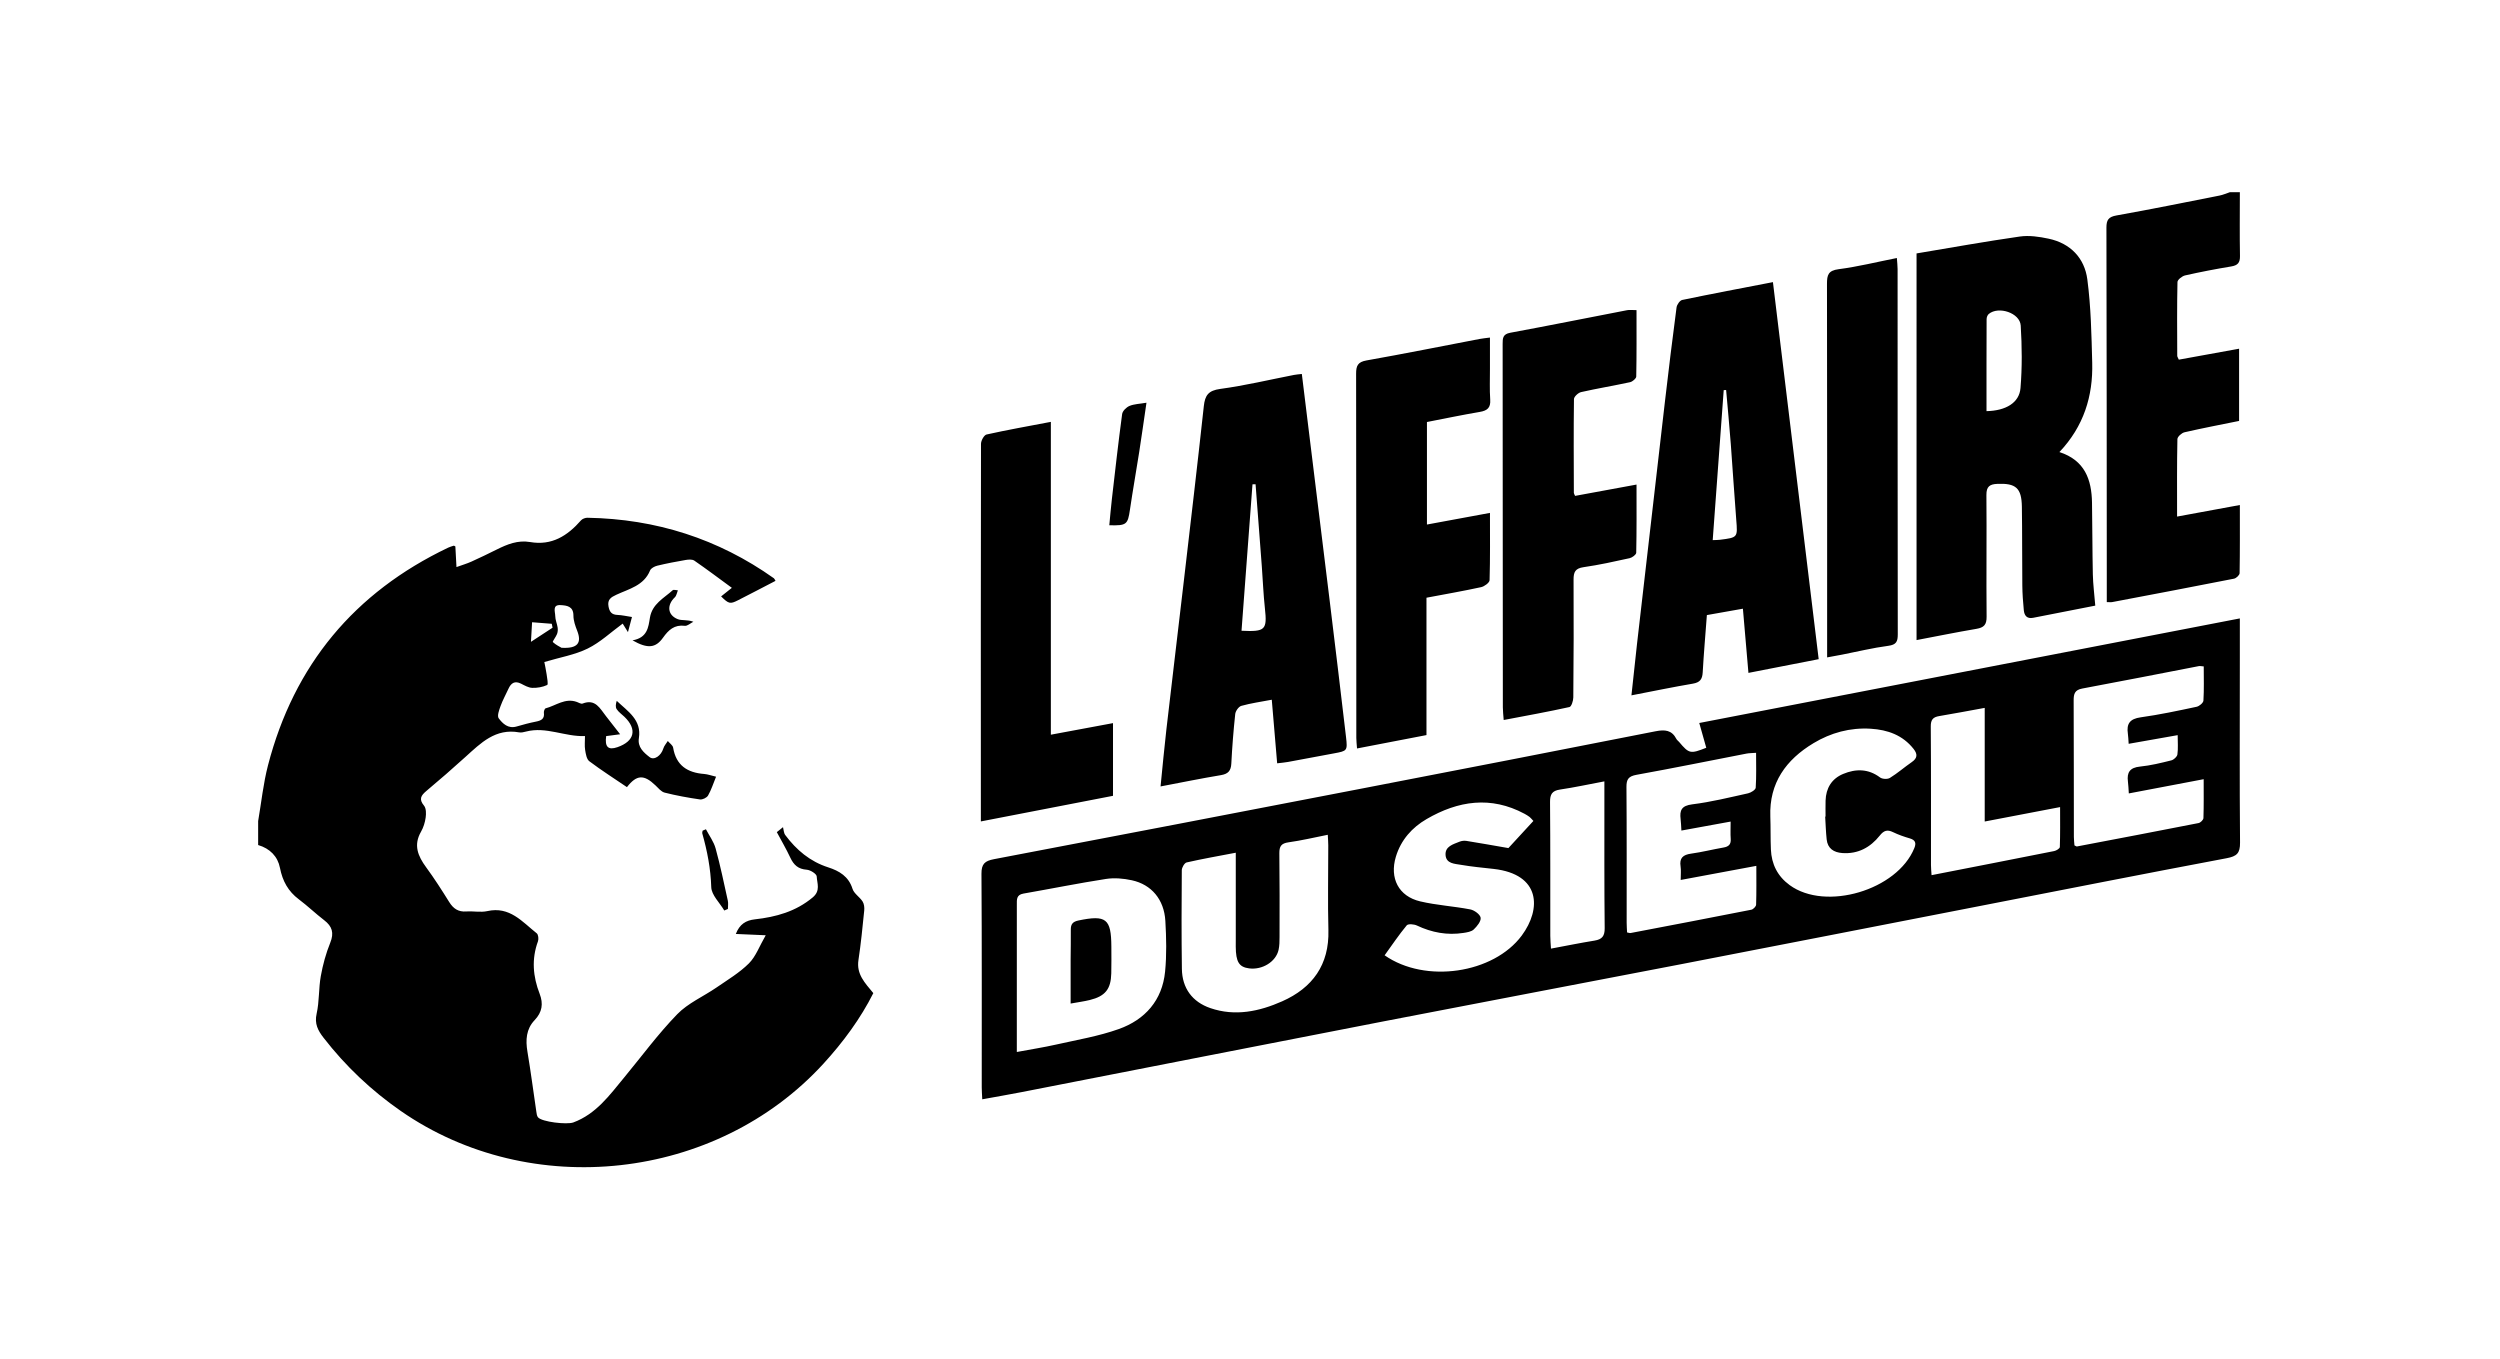
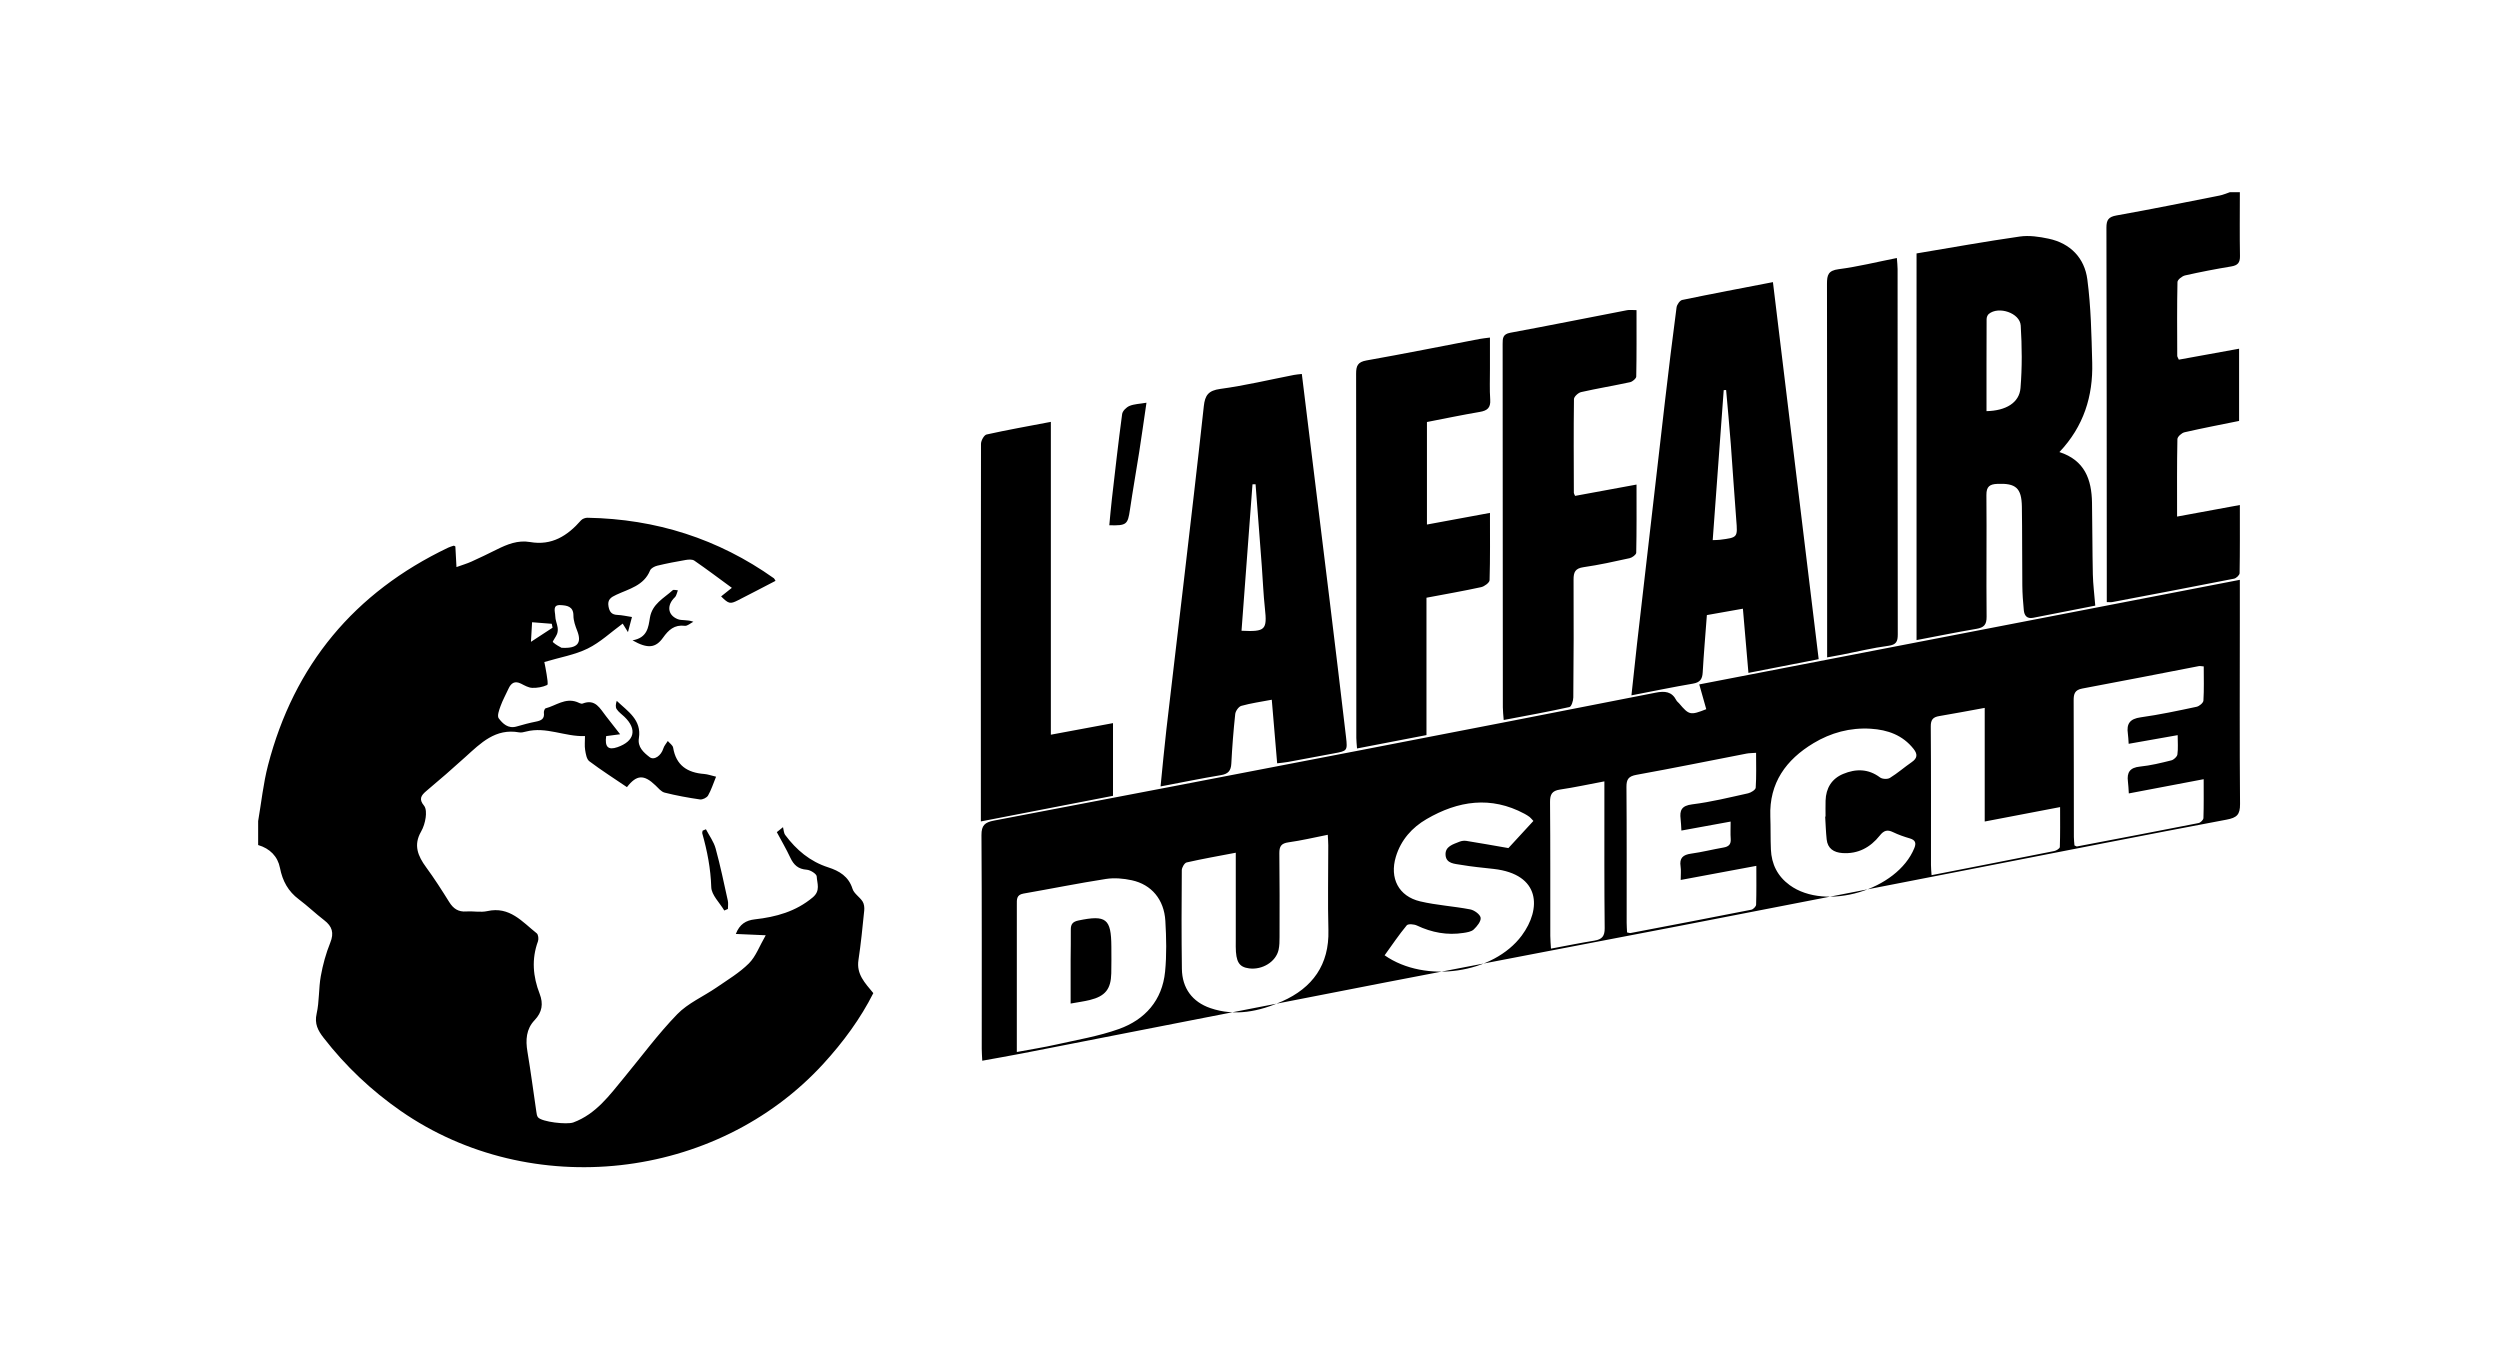
<svg xmlns="http://www.w3.org/2000/svg" width="184" height="100" viewBox="0 0 184 100">
-   <path fill-rule="evenodd" d="M43.25 38.107c5.026.09 9.607 1.544 13.71 4.455.036.026.052.08.118.189-.926.48-1.844.963-2.769 1.432-.574.291-.682.26-1.235-.288l.791-.63c-.954-.698-1.845-1.37-2.763-2.003-.152-.105-.43-.083-.636-.048-.701.12-1.4.254-2.092.421-.197.048-.461.185-.528.35-.458 1.123-1.55 1.353-2.485 1.79-.398.185-.666.355-.575.858.072.399.232.61.66.626.333.012.662.092 1.067.153l-.295 1.113-.388-.627c-.864.632-1.647 1.379-2.574 1.835-.944.465-2.029.645-3.193.992.043.226.12.566.169.91.037.27.13.741.04.782-.332.153-.732.224-1.102.21-.278-.01-.558-.176-.82-.308-.468-.234-.736-.045-.928.376-.193.424-.423.833-.58 1.269-.107.29-.267.73-.137.904.294.392.694.783 1.311.605.47-.136.944-.265 1.424-.36.384-.075.653-.195.59-.66-.013-.102.058-.299.126-.317.758-.201 1.44-.786 2.304-.47.137.051.309.16.416.118.955-.374 1.286.374 1.726.927.324.408.642.821 1.04 1.332l-1.027.135c-.114.802.149 1.052.83.815 1.265-.44 1.466-1.319.512-2.237-.194-.187-.43-.346-.572-.566-.097-.15-.066-.384.008-.607.816.78 1.843 1.397 1.629 2.748-.104.654.345 1.051.792 1.396.333.257.846-.109 1.006-.634.06-.2.218-.37.33-.554.137.164.365.312.394.492.215 1.305 1.047 1.841 2.286 1.935.26.02.514.115.873.2-.21.514-.354.976-.59 1.387-.094.162-.408.314-.594.287-.874-.126-1.745-.286-2.6-.501-.255-.064-.467-.333-.676-.533-.846-.812-1.383-.796-2.1.129-.925-.628-1.874-1.233-2.77-1.907-.2-.151-.259-.539-.307-.83-.05-.308-.011-.63-.011-1.022-1.483.059-2.854-.717-4.337-.332-.165.042-.348.09-.51.06-1.741-.313-2.82.784-3.948 1.804-.942.852-1.898 1.689-2.873 2.503-.404.338-.576.606-.177 1.09.161.196.159.587.119.873-.05.358-.163.73-.342 1.041-.568.985-.229 1.792.374 2.614.606.826 1.16 1.693 1.702 2.564.302.484.67.738 1.26.693.514-.038 1.053.083 1.544-.027 1.646-.37 2.57.788 3.637 1.635.118.094.153.42.09.59-.48 1.309-.369 2.59.124 3.859.283.73.189 1.356-.368 1.94-.627.657-.674 1.46-.53 2.323.247 1.47.437 2.95.656 4.425.02.14.038.305.122.405.286.343 2.13.55 2.595.379 1.68-.621 2.67-2.006 3.741-3.303 1.293-1.564 2.5-3.21 3.909-4.662.795-.82 1.931-1.307 2.895-1.97.817-.563 1.688-1.082 2.382-1.773.51-.508.77-1.262 1.238-2.07l-2.201-.096c.28-.724.744-1.002 1.405-1.076 1.554-.174 3.01-.572 4.257-1.616.588-.493.315-1.035.291-1.544-.009-.184-.464-.473-.732-.492-.63-.044-.96-.352-1.21-.887-.3-.641-.66-1.254-.994-1.879l.456-.366c.052.195.052.428.164.578.82 1.099 1.822 1.95 3.166 2.381.803.258 1.5.663 1.786 1.58.11.351.527.597.741.931.113.176.143.444.121.662-.123 1.217-.242 2.436-.425 3.646-.158 1.04.46 1.668 1.094 2.436-.932 1.856-2.209 3.599-3.684 5.209-7.884 8.604-21.52 10.114-31.097 3.463-2.176-1.512-4.065-3.301-5.683-5.389-.412-.532-.677-1.027-.508-1.772.203-.9.143-1.856.307-2.767.15-.835.378-1.671.696-2.456.29-.72.143-1.2-.444-1.651-.64-.492-1.224-1.055-1.869-1.54-.787-.59-1.2-1.348-1.389-2.312-.165-.848-.744-1.431-1.606-1.684v-1.763c.236-1.37.377-2.764.725-4.105 1.917-7.383 6.355-12.72 13.258-16.018.131-.063.274-.101.414-.146.016-.006.042.018.118.055l.082 1.52c.434-.157.776-.256 1.099-.402.626-.282 1.244-.582 1.859-.888.776-.387 1.563-.709 2.462-.553 1.596.278 2.752-.46 3.746-1.597.103-.118.323-.195.487-.192zm121.602 7.408v2.84l-.008 6.832c-.001 2.277.003 4.554.023 6.831.007.784-.238 1.006-.987 1.147-6.024 1.135-12.037 2.324-18.054 3.497-7.39 1.44-14.78 2.888-22.173 4.318-7.246 1.401-14.5 2.771-21.746 4.178-8.91 1.73-17.815 3.483-26.723 5.223-.933.182-1.87.342-2.89.528-.016-.357-.038-.618-.038-.879-.002-5.24.014-10.481-.02-15.722-.005-.729.252-.945.921-1.073 8.989-1.709 17.973-3.44 26.955-5.175 7.248-1.401 14.495-2.808 21.737-4.238.684-.135 1.195-.095 1.535.567.043.084.134.142.197.217.737.872.826.892 2 .43l-.515-1.824 39.786-7.697zM81.402 64.69c-2.033.316-4.052.724-6.08 1.078-.523.092-.483.445-.483.82.003 3.156 0 6.313-.001 9.47v1.368c1.063-.198 1.98-.34 2.883-.544 1.55-.35 3.138-.614 4.626-1.145 1.934-.69 3.195-2.117 3.403-4.22.122-1.236.092-2.497.02-3.74-.092-1.571-1.019-2.677-2.47-2.99-.613-.133-1.283-.192-1.898-.097zm16.323-3.25c-1.02.202-1.948.425-2.89.555-.536.074-.68.296-.675.804.025 2.055.018 4.11.014 6.164 0 .316-.003.64-.071.947-.195.874-1.194 1.488-2.165 1.363-.746-.096-.98-.478-.987-1.605-.001-.17.002-.342.002-.513V62.76c-1.272.243-2.45.45-3.615.715-.16.037-.356.375-.358.574-.02 2.421-.026 4.843.007 7.264.02 1.414.763 2.426 2.094 2.883 1.83.629 3.61.244 5.288-.5 2.232-.99 3.469-2.69 3.402-5.235-.055-2.078-.008-4.158-.01-6.237 0-.236-.02-.471-.036-.784zm-15.929 8.222c.004.66.009 1.32-.006 1.978-.027 1.16-.442 1.679-1.578 1.96-.418.103-.847.159-1.414.262v-2.608-.625c.003-.733.022-1.465.013-2.198-.005-.403.132-.594.565-.684 2.03-.42 2.409-.138 2.42 1.915zm23.206-9.381c-1.078.625-1.896 1.54-2.268 2.779-.472 1.572.2 2.906 1.79 3.281 1.209.286 2.467.355 3.69.592.299.058.726.37.761.612.038.264-.265.632-.508.863-.174.165-.488.213-.75.254-1.2.188-2.335-.025-3.431-.543-.214-.102-.647-.137-.75-.014-.574.692-1.077 1.443-1.628 2.206 3 2.098 8.02 1.344 10.094-1.455 1.45-1.957 1.403-4.511-2.07-4.903-.803-.09-1.61-.163-2.405-.301-.459-.08-1.088-.081-1.134-.718-.046-.64.555-.793 1.026-.984.153-.063.344-.086.507-.06.972.155 1.94.33 3.093.529l1.839-1.997c-.148-.156-.206-.237-.283-.294-.118-.088-.244-.166-.373-.235-2.478-1.327-4.886-.956-7.2.388zm13.08-2.772c-1.156.218-2.207.446-3.267.603-.59.088-.737.356-.732.925.028 3.281.014 6.563.018 9.845 0 .3.031.602.05.937 1.134-.212 2.166-.422 3.205-.59.554-.09.754-.329.748-.915-.034-3.11-.02-6.22-.022-9.33v-1.475zm11.165-2.102c-.324.025-.52.021-.707.058-2.696.523-5.387 1.072-8.089 1.56-.589.107-.748.322-.744.896.026 3.33.013 6.66.015 9.989 0 .24.02.479.03.717.121.022.195.056.26.043 2.964-.565 5.927-1.13 8.886-1.715.142-.028.347-.24.352-.37.03-.918.016-1.836.016-2.858l-5.567 1.038c0-.414.036-.708-.008-.989-.099-.627.177-.867.778-.949.8-.11 1.588-.312 2.385-.45.381-.066.556-.235.526-.636-.028-.382-.006-.768-.006-1.273l-3.624.661c-.02-.32-.025-.582-.057-.84-.08-.65.066-.99.852-1.089 1.384-.171 2.748-.51 4.113-.812.216-.048.552-.26.562-.414.056-.838.027-1.682.027-2.567zm-77.291 5.626c.244.47.577.916.714 1.416.348 1.267.614 2.557.898 3.841.043.195.006.406.006.61l-.268.113c-.337-.572-.94-1.137-.958-1.72-.042-1.36-.295-2.655-.658-3.946-.018-.063.013-.14.022-.21l.244-.104zM133.47 54.7c-2.017 1.214-3.264 2.925-3.174 5.397.03.807.007 1.616.042 2.423.046 1.084.49 1.973 1.382 2.625 2.65 1.936 7.918.37 9.174-2.724.15-.368.085-.592-.328-.714-.422-.123-.843-.269-1.237-.46-.429-.209-.678-.125-.982.256-.689.865-1.596 1.363-2.748 1.282-.633-.045-1.084-.33-1.156-1.004-.06-.558-.075-1.12-.11-1.679l.028-.002c0-.392-.01-.783.002-1.175.028-.916.448-1.612 1.295-1.964.93-.388 1.85-.389 2.715.26.165.125.55.142.725.034.562-.345 1.062-.787 1.606-1.162.422-.29.443-.583.138-.97-.806-1.021-1.908-1.41-3.153-1.488-1.518-.095-2.939.295-4.219 1.065zm12.605-2.6c-1.193.217-2.267.423-3.346.603-.46.076-.628.266-.624.768.027 3.398.012 6.796.015 10.194 0 .23.025.46.043.747 3.071-.6 6.05-1.18 9.026-1.774.158-.031.412-.19.415-.296.033-.958.019-1.918.019-2.94l-5.548 1.062V52.1zm15.77-3.076c-2.864.553-5.726 1.121-8.594 1.653-.554.103-.631.401-.63.87.015 3.353.01 6.706.016 10.058 0 .214.03.429.044.617.096.042.145.084.184.077 2.985-.568 5.97-1.135 8.951-1.722.143-.028.353-.236.357-.365.031-.941.017-1.883.017-2.863l-5.509 1.047c-.025-.35-.03-.613-.065-.87-.09-.683.149-1.031.889-1.106.777-.078 1.546-.267 2.306-.457.18-.045.422-.267.446-.434.062-.446.02-.906.02-1.422l-3.607.637c-.024-.319-.027-.535-.059-.746-.11-.736.152-1.093.944-1.203 1.38-.192 2.75-.486 4.115-.776.198-.042.491-.287.502-.453.051-.824.023-1.652.023-2.518-.205-.015-.28-.038-.35-.024zM77.343 31.05v23.024l4.574-.852v5.35l-9.726 1.885v-1.415c-.002-8.791-.008-17.582.01-26.373 0-.24.225-.648.41-.69 1.527-.34 3.07-.612 4.732-.93zm18.472-3.526l.466 3.8c.528 4.294 1.06 8.588 1.583 12.883.409 3.35.813 6.7 1.205 10.05.116 1 .083 1.013-.88 1.19-1.134.209-2.266.426-3.4.634-.236.043-.476.06-.79.099l-.396-4.68c-.812.155-1.54.256-2.242.452-.196.055-.424.379-.448.6-.131 1.214-.225 2.434-.288 3.654-.028.528-.237.756-.764.844-1.445.24-2.88.535-4.444.832.15-1.476.271-2.829.427-4.177.42-3.642.86-7.28 1.283-10.922.5-4.297 1.008-8.593 1.474-12.893.087-.798.337-1.148 1.212-1.266 1.82-.246 3.615-.676 5.42-1.028.164-.032.332-.042.582-.072zm13.845-2.68v2.297c.002.759-.032 1.52.02 2.276.04.598-.217.807-.768.9-1.3.221-2.592.492-3.889.743v7.546l4.638-.857c0 1.73.02 3.343-.028 4.953-.006.183-.38.459-.622.512-1.315.287-2.643.517-4.023.778v10.11c-1.708.328-3.362.647-5.111.985-.023-.317-.052-.547-.053-.776-.003-8.937 0-17.874-.015-26.81-.001-.579.124-.86.765-.973 2.777-.492 5.542-1.048 8.312-1.578.211-.041.427-.06.774-.106zm10.788-2.019c0 1.668.012 3.28-.02 4.891-.004.145-.276.374-.455.413-1.198.26-2.409.459-3.603.729-.212.048-.523.335-.526.516-.031 2.3-.015 4.6-.008 6.901 0 .045.035.09.09.222 1.458-.268 2.938-.54 4.523-.833 0 1.751.013 3.385-.022 5.018-.003.14-.295.358-.484.4-1.125.249-2.253.498-3.393.662-.613.088-.738.362-.735.92.018 2.89.006 5.779-.019 8.668-.002.246-.139.675-.283.706-1.572.348-3.158.633-4.84.954-.027-.377-.063-.657-.063-.936-.006-8.913-.007-17.826-.015-26.74 0-.416.005-.722.56-.825 2.87-.53 5.733-1.108 8.6-1.661.187-.036.388-.005.693-.005zm10.04-2.06c1.12 9.24 2.236 18.427 3.367 27.75l-5.17 1.01-.407-4.725-2.652.47c-.108 1.446-.228 2.834-.307 4.224-.028.495-.2.734-.718.822-1.47.25-2.932.554-4.527.862.143-1.327.27-2.556.41-3.784.683-5.951 1.366-11.902 2.057-17.852.268-2.306.549-4.611.853-6.913.027-.205.241-.516.416-.552 2.18-.453 4.368-.865 6.677-1.312zm9.121-1.776c.022.312.054.564.054.817.003 8.961 0 17.922.013 26.884.001.526-.106.764-.7.842-1.14.15-2.264.426-3.395.648-.328.064-.658.122-1.104.204v-1.043c0-8.814.007-17.629-.011-26.443-.002-.66.092-.986.86-1.086 1.407-.182 2.791-.527 4.283-.823zM40.866 45.338c.002.286.135.568.177.857.023.153.009.329-.047.472-.083.215-.349.551-.307.59.23.215.532.355.638.419 1.196.072 1.503-.36 1.155-1.25-.14-.357-.278-.745-.278-1.12.002-.692-.499-.743-.941-.77-.635-.04-.399.49-.397.802zm9.025-1.89c-.072.174-.098.395-.223.513-.6.571-.544 1.304.207 1.607.31.125.71.02 1.157.194-.211.105-.435.32-.63.297-.769-.094-1.197.304-1.601.872-.545.767-1.131.834-2.247.198 1.1-.19 1.168-.975 1.28-1.663.169-1.025 1.024-1.432 1.677-2.025.068-.062.25.002.38.007zm-10.73 2.349l-.083 1.442 1.592-1.04-.06-.288-1.45-.114zm111.617-28.23c1.614.343 2.645 1.432 2.85 2.998.267 2.025.305 4.084.359 6.131.065 2.458-.622 4.684-2.414 6.576 1.872.607 2.37 2.028 2.399 3.719.03 1.761.023 3.524.061 5.285.017.728.11 1.453.179 2.298-1.5.294-3.037.593-4.573.896-.456.09-.648-.166-.686-.553-.06-.608-.104-1.22-.11-1.83-.02-1.933-.003-3.866-.033-5.8-.021-1.373-.447-1.732-1.804-1.674-.555.023-.812.187-.806.82.028 2.986-.015 5.972.014 8.958.006.596-.202.799-.75.892-1.443.245-2.878.537-4.406.827V18.652c2.534-.423 5.062-.88 7.605-1.244.685-.098 1.427.013 2.115.159zM92.41 35.64l-.227.006-.807 10.777c1.763.086 1.893-.067 1.72-1.658-.11-1.02-.15-2.049-.226-3.073-.152-2.018-.307-4.035-.46-6.052zm72.443-21.494c0 1.566-.02 3.132.009 4.698.009.495-.168.688-.646.767-1.137.188-2.27.406-3.394.66-.22.05-.556.315-.56.487-.04 1.81-.023 3.622-.017 5.433 0 .066.053.132.116.28l4.436-.806v5.316c-1.341.273-2.684.528-4.015.834-.21.049-.522.326-.525.503-.039 1.856-.024 3.712-.024 5.702l4.62-.851c0 1.75.01 3.384-.018 5.016-.003.142-.247.373-.41.405-2.982.589-5.969 1.155-8.955 1.721-.112.022-.232.003-.411.003V42.31c-.005-8.519-.006-17.037-.026-25.556-.001-.565.15-.793.745-.898 2.535-.451 5.059-.965 7.585-1.464.257-.051.502-.162.752-.245h.738zm-37.81 14.558l-.178.01-.81 11.039c.242-.01.384-.007.524-.025 1.331-.167 1.313-.168 1.208-1.479-.149-1.85-.258-3.705-.4-5.557-.101-1.33-.229-2.658-.345-3.988zm-42.663.936c-.186 1.264-.35 2.44-.532 3.612-.222 1.421-.475 2.837-.684 4.26-.16 1.094-.242 1.182-1.52 1.147.063-.65.117-1.294.191-1.936.24-2.084.474-4.169.754-6.247.03-.227.31-.502.54-.599.346-.144.75-.15 1.25-.237zm61.994-6.533c-.096.08-.16.25-.16.38-.01 2.242-.007 4.484-.007 6.773 1.432-.03 2.414-.62 2.502-1.7.125-1.524.11-3.071.016-4.6-.058-.93-1.632-1.45-2.351-.853z" />
+   <path fill-rule="evenodd" d="M43.25 38.107c5.026.09 9.607 1.544 13.71 4.455.036.026.052.08.118.189-.926.48-1.844.963-2.769 1.432-.574.291-.682.26-1.235-.288l.791-.63c-.954-.698-1.845-1.37-2.763-2.003-.152-.105-.43-.083-.636-.048-.701.12-1.4.254-2.092.421-.197.048-.461.185-.528.35-.458 1.123-1.55 1.353-2.485 1.79-.398.185-.666.355-.575.858.072.399.232.61.66.626.333.012.662.092 1.067.153l-.295 1.113-.388-.627c-.864.632-1.647 1.379-2.574 1.835-.944.465-2.029.645-3.193.992.043.226.12.566.169.91.037.27.13.741.04.782-.332.153-.732.224-1.102.21-.278-.01-.558-.176-.82-.308-.468-.234-.736-.045-.928.376-.193.424-.423.833-.58 1.269-.107.29-.267.73-.137.904.294.392.694.783 1.311.605.47-.136.944-.265 1.424-.36.384-.075.653-.195.59-.66-.013-.102.058-.299.126-.317.758-.201 1.44-.786 2.304-.47.137.051.309.16.416.118.955-.374 1.286.374 1.726.927.324.408.642.821 1.04 1.332l-1.027.135c-.114.802.149 1.052.83.815 1.265-.44 1.466-1.319.512-2.237-.194-.187-.43-.346-.572-.566-.097-.15-.066-.384.008-.607.816.78 1.843 1.397 1.629 2.748-.104.654.345 1.051.792 1.396.333.257.846-.109 1.006-.634.06-.2.218-.37.33-.554.137.164.365.312.394.492.215 1.305 1.047 1.841 2.286 1.935.26.02.514.115.873.2-.21.514-.354.976-.59 1.387-.094.162-.408.314-.594.287-.874-.126-1.745-.286-2.6-.501-.255-.064-.467-.333-.676-.533-.846-.812-1.383-.796-2.1.129-.925-.628-1.874-1.233-2.77-1.907-.2-.151-.259-.539-.307-.83-.05-.308-.011-.63-.011-1.022-1.483.059-2.854-.717-4.337-.332-.165.042-.348.09-.51.06-1.741-.313-2.82.784-3.948 1.804-.942.852-1.898 1.689-2.873 2.503-.404.338-.576.606-.177 1.09.161.196.159.587.119.873-.05.358-.163.73-.342 1.041-.568.985-.229 1.792.374 2.614.606.826 1.16 1.693 1.702 2.564.302.484.67.738 1.26.693.514-.038 1.053.083 1.544-.027 1.646-.37 2.57.788 3.637 1.635.118.094.153.42.09.59-.48 1.309-.369 2.59.124 3.859.283.73.189 1.356-.368 1.94-.627.657-.674 1.46-.53 2.323.247 1.47.437 2.95.656 4.425.02.14.038.305.122.405.286.343 2.13.55 2.595.379 1.68-.621 2.67-2.006 3.741-3.303 1.293-1.564 2.5-3.21 3.909-4.662.795-.82 1.931-1.307 2.895-1.97.817-.563 1.688-1.082 2.382-1.773.51-.508.77-1.262 1.238-2.07l-2.201-.096c.28-.724.744-1.002 1.405-1.076 1.554-.174 3.01-.572 4.257-1.616.588-.493.315-1.035.291-1.544-.009-.184-.464-.473-.732-.492-.63-.044-.96-.352-1.21-.887-.3-.641-.66-1.254-.994-1.879l.456-.366c.052.195.052.428.164.578.82 1.099 1.822 1.95 3.166 2.381.803.258 1.5.663 1.786 1.58.11.351.527.597.741.931.113.176.143.444.121.662-.123 1.217-.242 2.436-.425 3.646-.158 1.04.46 1.668 1.094 2.436-.932 1.856-2.209 3.599-3.684 5.209-7.884 8.604-21.52 10.114-31.097 3.463-2.176-1.512-4.065-3.301-5.683-5.389-.412-.532-.677-1.027-.508-1.772.203-.9.143-1.856.307-2.767.15-.835.378-1.671.696-2.456.29-.72.143-1.2-.444-1.651-.64-.492-1.224-1.055-1.869-1.54-.787-.59-1.2-1.348-1.389-2.312-.165-.848-.744-1.431-1.606-1.684v-1.763c.236-1.37.377-2.764.725-4.105 1.917-7.383 6.355-12.72 13.258-16.018.131-.063.274-.101.414-.146.016-.006.042.018.118.055l.082 1.52c.434-.157.776-.256 1.099-.402.626-.282 1.244-.582 1.859-.888.776-.387 1.563-.709 2.462-.553 1.596.278 2.752-.46 3.746-1.597.103-.118.323-.195.487-.192zm121.602 7.408l-.008 6.832c-.001 2.277.003 4.554.023 6.831.007.784-.238 1.006-.987 1.147-6.024 1.135-12.037 2.324-18.054 3.497-7.39 1.44-14.78 2.888-22.173 4.318-7.246 1.401-14.5 2.771-21.746 4.178-8.91 1.73-17.815 3.483-26.723 5.223-.933.182-1.87.342-2.89.528-.016-.357-.038-.618-.038-.879-.002-5.24.014-10.481-.02-15.722-.005-.729.252-.945.921-1.073 8.989-1.709 17.973-3.44 26.955-5.175 7.248-1.401 14.495-2.808 21.737-4.238.684-.135 1.195-.095 1.535.567.043.084.134.142.197.217.737.872.826.892 2 .43l-.515-1.824 39.786-7.697zM81.402 64.69c-2.033.316-4.052.724-6.08 1.078-.523.092-.483.445-.483.82.003 3.156 0 6.313-.001 9.47v1.368c1.063-.198 1.98-.34 2.883-.544 1.55-.35 3.138-.614 4.626-1.145 1.934-.69 3.195-2.117 3.403-4.22.122-1.236.092-2.497.02-3.74-.092-1.571-1.019-2.677-2.47-2.99-.613-.133-1.283-.192-1.898-.097zm16.323-3.25c-1.02.202-1.948.425-2.89.555-.536.074-.68.296-.675.804.025 2.055.018 4.11.014 6.164 0 .316-.003.64-.071.947-.195.874-1.194 1.488-2.165 1.363-.746-.096-.98-.478-.987-1.605-.001-.17.002-.342.002-.513V62.76c-1.272.243-2.45.45-3.615.715-.16.037-.356.375-.358.574-.02 2.421-.026 4.843.007 7.264.02 1.414.763 2.426 2.094 2.883 1.83.629 3.61.244 5.288-.5 2.232-.99 3.469-2.69 3.402-5.235-.055-2.078-.008-4.158-.01-6.237 0-.236-.02-.471-.036-.784zm-15.929 8.222c.004.66.009 1.32-.006 1.978-.027 1.16-.442 1.679-1.578 1.96-.418.103-.847.159-1.414.262v-2.608-.625c.003-.733.022-1.465.013-2.198-.005-.403.132-.594.565-.684 2.03-.42 2.409-.138 2.42 1.915zm23.206-9.381c-1.078.625-1.896 1.54-2.268 2.779-.472 1.572.2 2.906 1.79 3.281 1.209.286 2.467.355 3.69.592.299.058.726.37.761.612.038.264-.265.632-.508.863-.174.165-.488.213-.75.254-1.2.188-2.335-.025-3.431-.543-.214-.102-.647-.137-.75-.014-.574.692-1.077 1.443-1.628 2.206 3 2.098 8.02 1.344 10.094-1.455 1.45-1.957 1.403-4.511-2.07-4.903-.803-.09-1.61-.163-2.405-.301-.459-.08-1.088-.081-1.134-.718-.046-.64.555-.793 1.026-.984.153-.063.344-.086.507-.06.972.155 1.94.33 3.093.529l1.839-1.997c-.148-.156-.206-.237-.283-.294-.118-.088-.244-.166-.373-.235-2.478-1.327-4.886-.956-7.2.388zm13.08-2.772c-1.156.218-2.207.446-3.267.603-.59.088-.737.356-.732.925.028 3.281.014 6.563.018 9.845 0 .3.031.602.05.937 1.134-.212 2.166-.422 3.205-.59.554-.09.754-.329.748-.915-.034-3.11-.02-6.22-.022-9.33v-1.475zm11.165-2.102c-.324.025-.52.021-.707.058-2.696.523-5.387 1.072-8.089 1.56-.589.107-.748.322-.744.896.026 3.33.013 6.66.015 9.989 0 .24.02.479.03.717.121.022.195.056.26.043 2.964-.565 5.927-1.13 8.886-1.715.142-.028.347-.24.352-.37.03-.918.016-1.836.016-2.858l-5.567 1.038c0-.414.036-.708-.008-.989-.099-.627.177-.867.778-.949.8-.11 1.588-.312 2.385-.45.381-.066.556-.235.526-.636-.028-.382-.006-.768-.006-1.273l-3.624.661c-.02-.32-.025-.582-.057-.84-.08-.65.066-.99.852-1.089 1.384-.171 2.748-.51 4.113-.812.216-.048.552-.26.562-.414.056-.838.027-1.682.027-2.567zm-77.291 5.626c.244.47.577.916.714 1.416.348 1.267.614 2.557.898 3.841.043.195.006.406.006.61l-.268.113c-.337-.572-.94-1.137-.958-1.72-.042-1.36-.295-2.655-.658-3.946-.018-.063.013-.14.022-.21l.244-.104zM133.47 54.7c-2.017 1.214-3.264 2.925-3.174 5.397.03.807.007 1.616.042 2.423.046 1.084.49 1.973 1.382 2.625 2.65 1.936 7.918.37 9.174-2.724.15-.368.085-.592-.328-.714-.422-.123-.843-.269-1.237-.46-.429-.209-.678-.125-.982.256-.689.865-1.596 1.363-2.748 1.282-.633-.045-1.084-.33-1.156-1.004-.06-.558-.075-1.12-.11-1.679l.028-.002c0-.392-.01-.783.002-1.175.028-.916.448-1.612 1.295-1.964.93-.388 1.85-.389 2.715.26.165.125.55.142.725.034.562-.345 1.062-.787 1.606-1.162.422-.29.443-.583.138-.97-.806-1.021-1.908-1.41-3.153-1.488-1.518-.095-2.939.295-4.219 1.065zm12.605-2.6c-1.193.217-2.267.423-3.346.603-.46.076-.628.266-.624.768.027 3.398.012 6.796.015 10.194 0 .23.025.46.043.747 3.071-.6 6.05-1.18 9.026-1.774.158-.031.412-.19.415-.296.033-.958.019-1.918.019-2.94l-5.548 1.062V52.1zm15.77-3.076c-2.864.553-5.726 1.121-8.594 1.653-.554.103-.631.401-.63.87.015 3.353.01 6.706.016 10.058 0 .214.03.429.044.617.096.042.145.084.184.077 2.985-.568 5.97-1.135 8.951-1.722.143-.028.353-.236.357-.365.031-.941.017-1.883.017-2.863l-5.509 1.047c-.025-.35-.03-.613-.065-.87-.09-.683.149-1.031.889-1.106.777-.078 1.546-.267 2.306-.457.18-.045.422-.267.446-.434.062-.446.02-.906.02-1.422l-3.607.637c-.024-.319-.027-.535-.059-.746-.11-.736.152-1.093.944-1.203 1.38-.192 2.75-.486 4.115-.776.198-.042.491-.287.502-.453.051-.824.023-1.652.023-2.518-.205-.015-.28-.038-.35-.024zM77.343 31.05v23.024l4.574-.852v5.35l-9.726 1.885v-1.415c-.002-8.791-.008-17.582.01-26.373 0-.24.225-.648.41-.69 1.527-.34 3.07-.612 4.732-.93zm18.472-3.526l.466 3.8c.528 4.294 1.06 8.588 1.583 12.883.409 3.35.813 6.7 1.205 10.05.116 1 .083 1.013-.88 1.19-1.134.209-2.266.426-3.4.634-.236.043-.476.06-.79.099l-.396-4.68c-.812.155-1.54.256-2.242.452-.196.055-.424.379-.448.6-.131 1.214-.225 2.434-.288 3.654-.028.528-.237.756-.764.844-1.445.24-2.88.535-4.444.832.15-1.476.271-2.829.427-4.177.42-3.642.86-7.28 1.283-10.922.5-4.297 1.008-8.593 1.474-12.893.087-.798.337-1.148 1.212-1.266 1.82-.246 3.615-.676 5.42-1.028.164-.032.332-.042.582-.072zm13.845-2.68v2.297c.002.759-.032 1.52.02 2.276.04.598-.217.807-.768.9-1.3.221-2.592.492-3.889.743v7.546l4.638-.857c0 1.73.02 3.343-.028 4.953-.006.183-.38.459-.622.512-1.315.287-2.643.517-4.023.778v10.11c-1.708.328-3.362.647-5.111.985-.023-.317-.052-.547-.053-.776-.003-8.937 0-17.874-.015-26.81-.001-.579.124-.86.765-.973 2.777-.492 5.542-1.048 8.312-1.578.211-.041.427-.06.774-.106zm10.788-2.019c0 1.668.012 3.28-.02 4.891-.004.145-.276.374-.455.413-1.198.26-2.409.459-3.603.729-.212.048-.523.335-.526.516-.031 2.3-.015 4.6-.008 6.901 0 .045.035.09.09.222 1.458-.268 2.938-.54 4.523-.833 0 1.751.013 3.385-.022 5.018-.003.14-.295.358-.484.4-1.125.249-2.253.498-3.393.662-.613.088-.738.362-.735.92.018 2.89.006 5.779-.019 8.668-.002.246-.139.675-.283.706-1.572.348-3.158.633-4.84.954-.027-.377-.063-.657-.063-.936-.006-8.913-.007-17.826-.015-26.74 0-.416.005-.722.56-.825 2.87-.53 5.733-1.108 8.6-1.661.187-.036.388-.005.693-.005zm10.04-2.06c1.12 9.24 2.236 18.427 3.367 27.75l-5.17 1.01-.407-4.725-2.652.47c-.108 1.446-.228 2.834-.307 4.224-.028.495-.2.734-.718.822-1.47.25-2.932.554-4.527.862.143-1.327.27-2.556.41-3.784.683-5.951 1.366-11.902 2.057-17.852.268-2.306.549-4.611.853-6.913.027-.205.241-.516.416-.552 2.18-.453 4.368-.865 6.677-1.312zm9.121-1.776c.022.312.054.564.054.817.003 8.961 0 17.922.013 26.884.001.526-.106.764-.7.842-1.14.15-2.264.426-3.395.648-.328.064-.658.122-1.104.204v-1.043c0-8.814.007-17.629-.011-26.443-.002-.66.092-.986.86-1.086 1.407-.182 2.791-.527 4.283-.823zM40.866 45.338c.002.286.135.568.177.857.023.153.009.329-.047.472-.083.215-.349.551-.307.59.23.215.532.355.638.419 1.196.072 1.503-.36 1.155-1.25-.14-.357-.278-.745-.278-1.12.002-.692-.499-.743-.941-.77-.635-.04-.399.49-.397.802zm9.025-1.89c-.072.174-.098.395-.223.513-.6.571-.544 1.304.207 1.607.31.125.71.02 1.157.194-.211.105-.435.32-.63.297-.769-.094-1.197.304-1.601.872-.545.767-1.131.834-2.247.198 1.1-.19 1.168-.975 1.28-1.663.169-1.025 1.024-1.432 1.677-2.025.068-.062.25.002.38.007zm-10.73 2.349l-.083 1.442 1.592-1.04-.06-.288-1.45-.114zm111.617-28.23c1.614.343 2.645 1.432 2.85 2.998.267 2.025.305 4.084.359 6.131.065 2.458-.622 4.684-2.414 6.576 1.872.607 2.37 2.028 2.399 3.719.03 1.761.023 3.524.061 5.285.017.728.11 1.453.179 2.298-1.5.294-3.037.593-4.573.896-.456.09-.648-.166-.686-.553-.06-.608-.104-1.22-.11-1.83-.02-1.933-.003-3.866-.033-5.8-.021-1.373-.447-1.732-1.804-1.674-.555.023-.812.187-.806.82.028 2.986-.015 5.972.014 8.958.006.596-.202.799-.75.892-1.443.245-2.878.537-4.406.827V18.652c2.534-.423 5.062-.88 7.605-1.244.685-.098 1.427.013 2.115.159zM92.41 35.64l-.227.006-.807 10.777c1.763.086 1.893-.067 1.72-1.658-.11-1.02-.15-2.049-.226-3.073-.152-2.018-.307-4.035-.46-6.052zm72.443-21.494c0 1.566-.02 3.132.009 4.698.009.495-.168.688-.646.767-1.137.188-2.27.406-3.394.66-.22.05-.556.315-.56.487-.04 1.81-.023 3.622-.017 5.433 0 .066.053.132.116.28l4.436-.806v5.316c-1.341.273-2.684.528-4.015.834-.21.049-.522.326-.525.503-.039 1.856-.024 3.712-.024 5.702l4.62-.851c0 1.75.01 3.384-.018 5.016-.003.142-.247.373-.41.405-2.982.589-5.969 1.155-8.955 1.721-.112.022-.232.003-.411.003V42.31c-.005-8.519-.006-17.037-.026-25.556-.001-.565.15-.793.745-.898 2.535-.451 5.059-.965 7.585-1.464.257-.051.502-.162.752-.245h.738zm-37.81 14.558l-.178.01-.81 11.039c.242-.01.384-.007.524-.025 1.331-.167 1.313-.168 1.208-1.479-.149-1.85-.258-3.705-.4-5.557-.101-1.33-.229-2.658-.345-3.988zm-42.663.936c-.186 1.264-.35 2.44-.532 3.612-.222 1.421-.475 2.837-.684 4.26-.16 1.094-.242 1.182-1.52 1.147.063-.65.117-1.294.191-1.936.24-2.084.474-4.169.754-6.247.03-.227.31-.502.54-.599.346-.144.75-.15 1.25-.237zm61.994-6.533c-.096.08-.16.25-.16.38-.01 2.242-.007 4.484-.007 6.773 1.432-.03 2.414-.62 2.502-1.7.125-1.524.11-3.071.016-4.6-.058-.93-1.632-1.45-2.351-.853z" />
</svg>